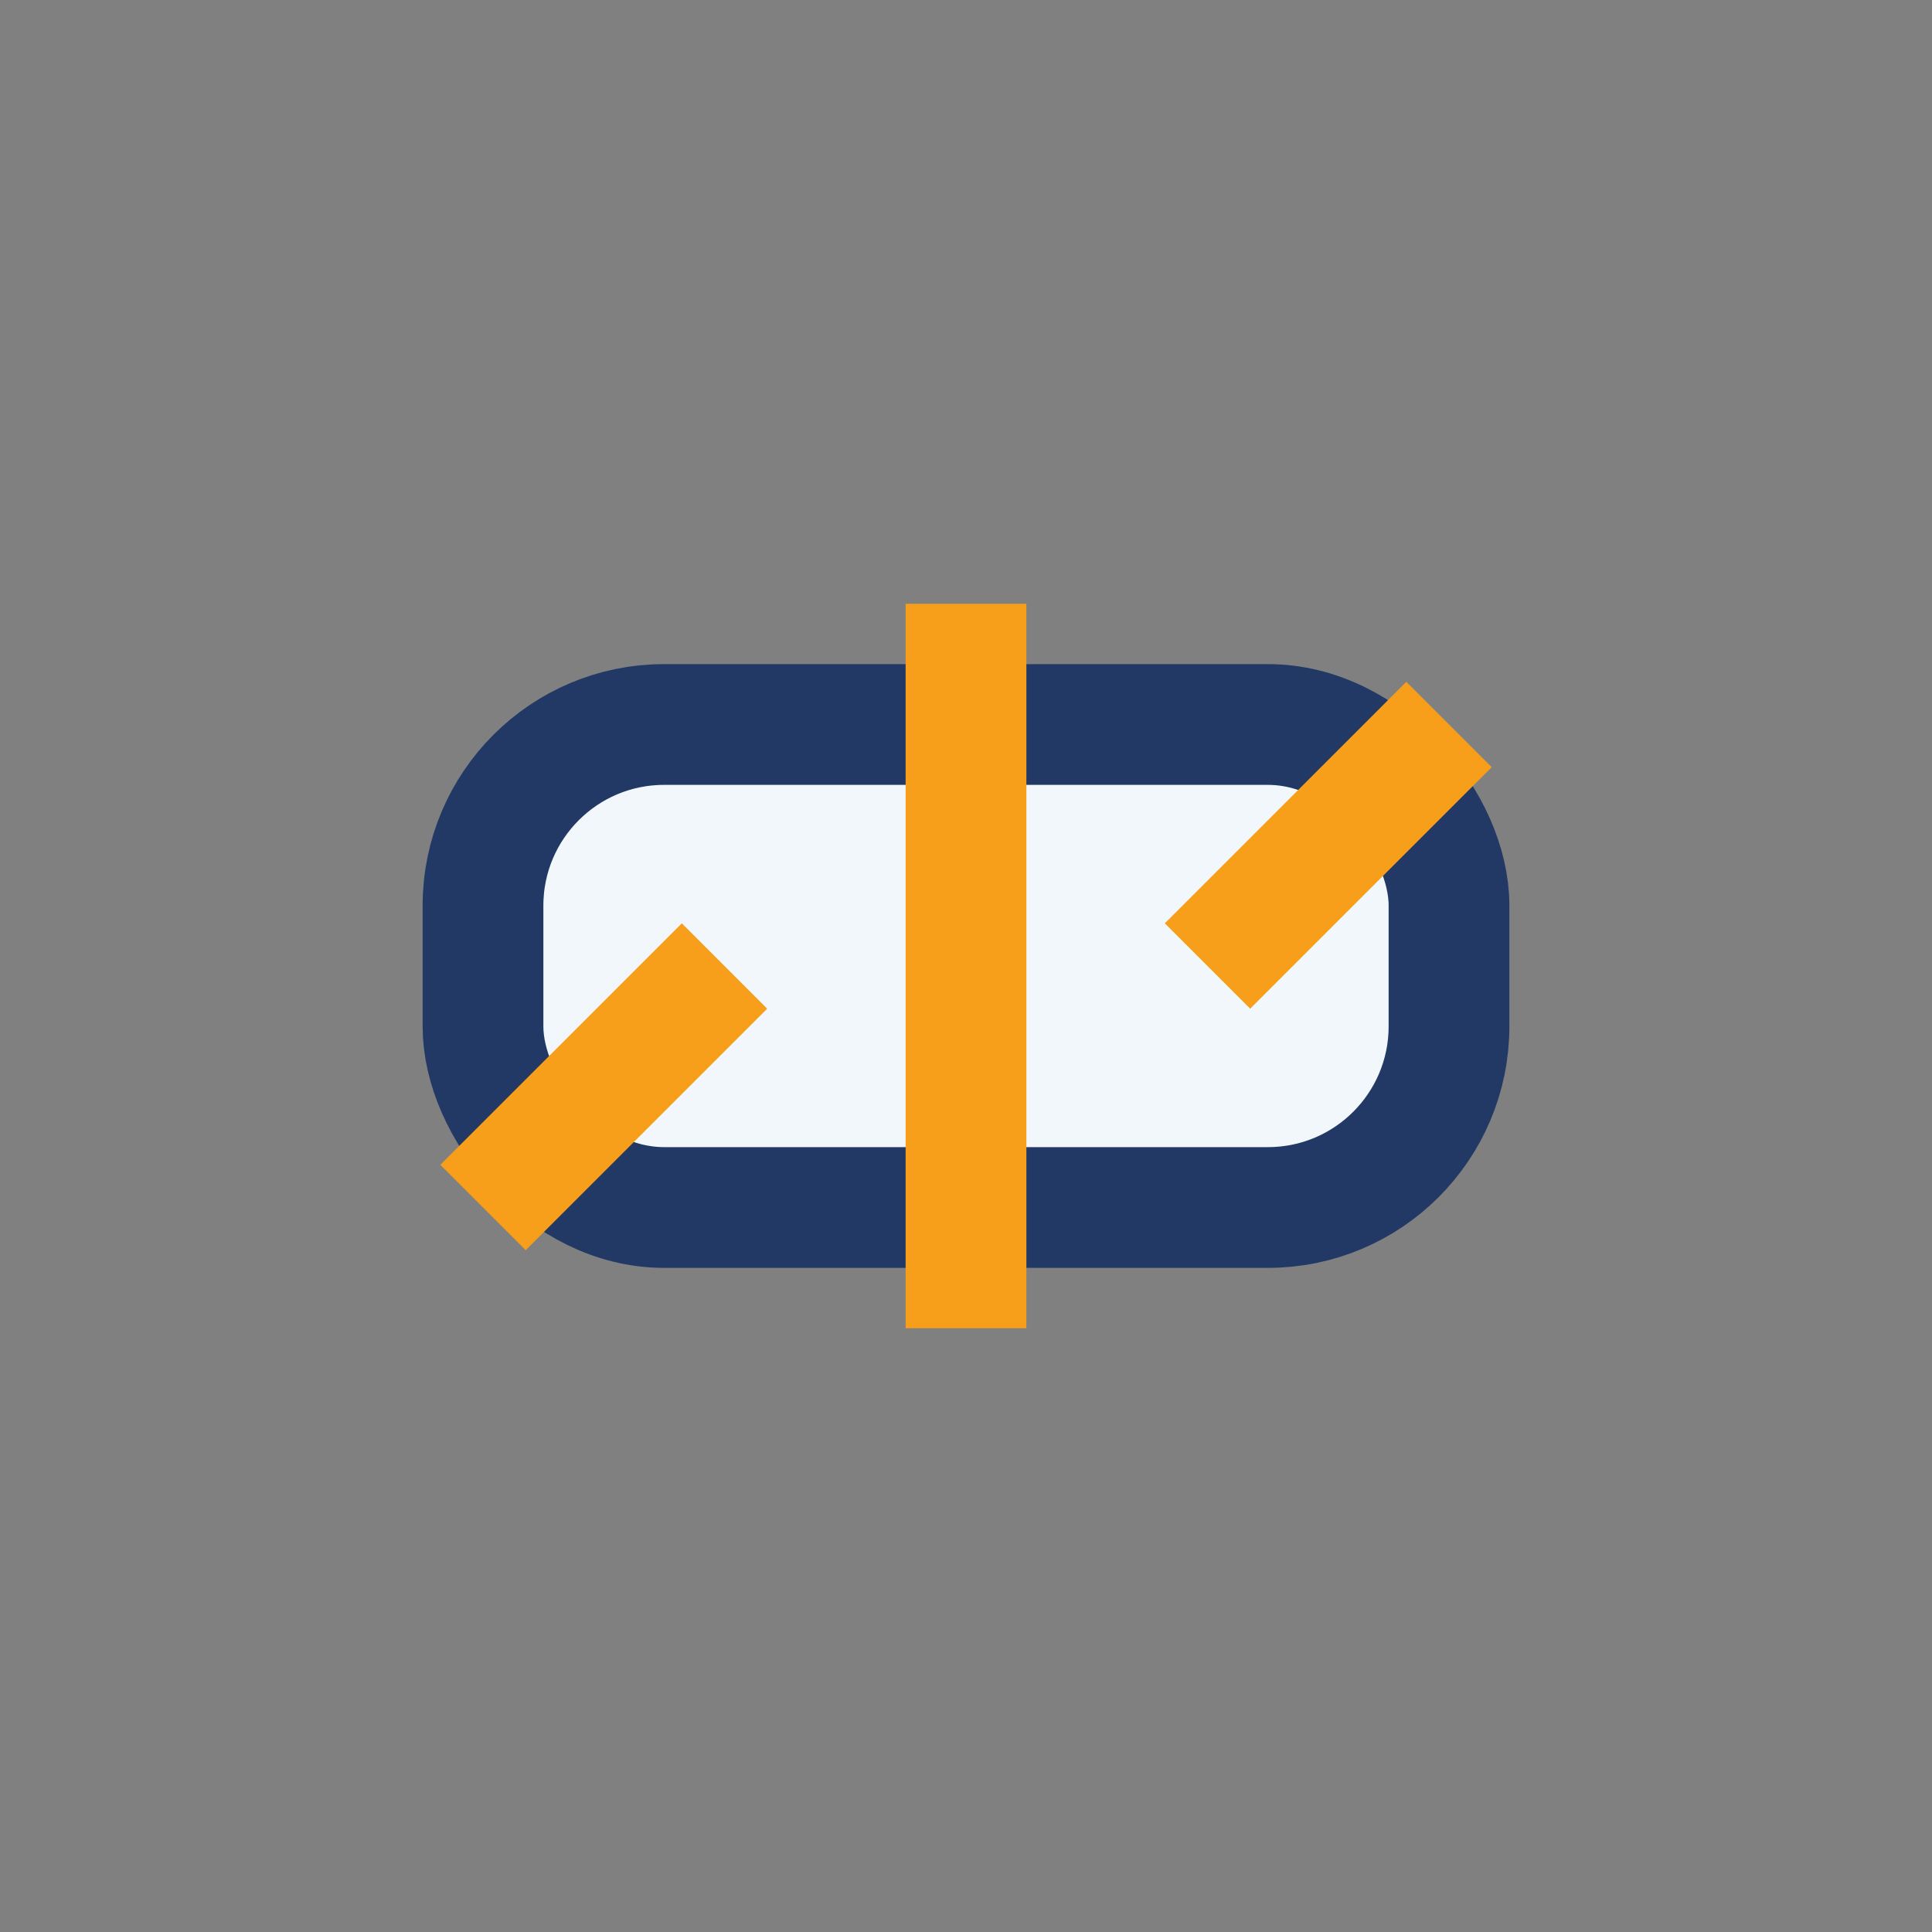
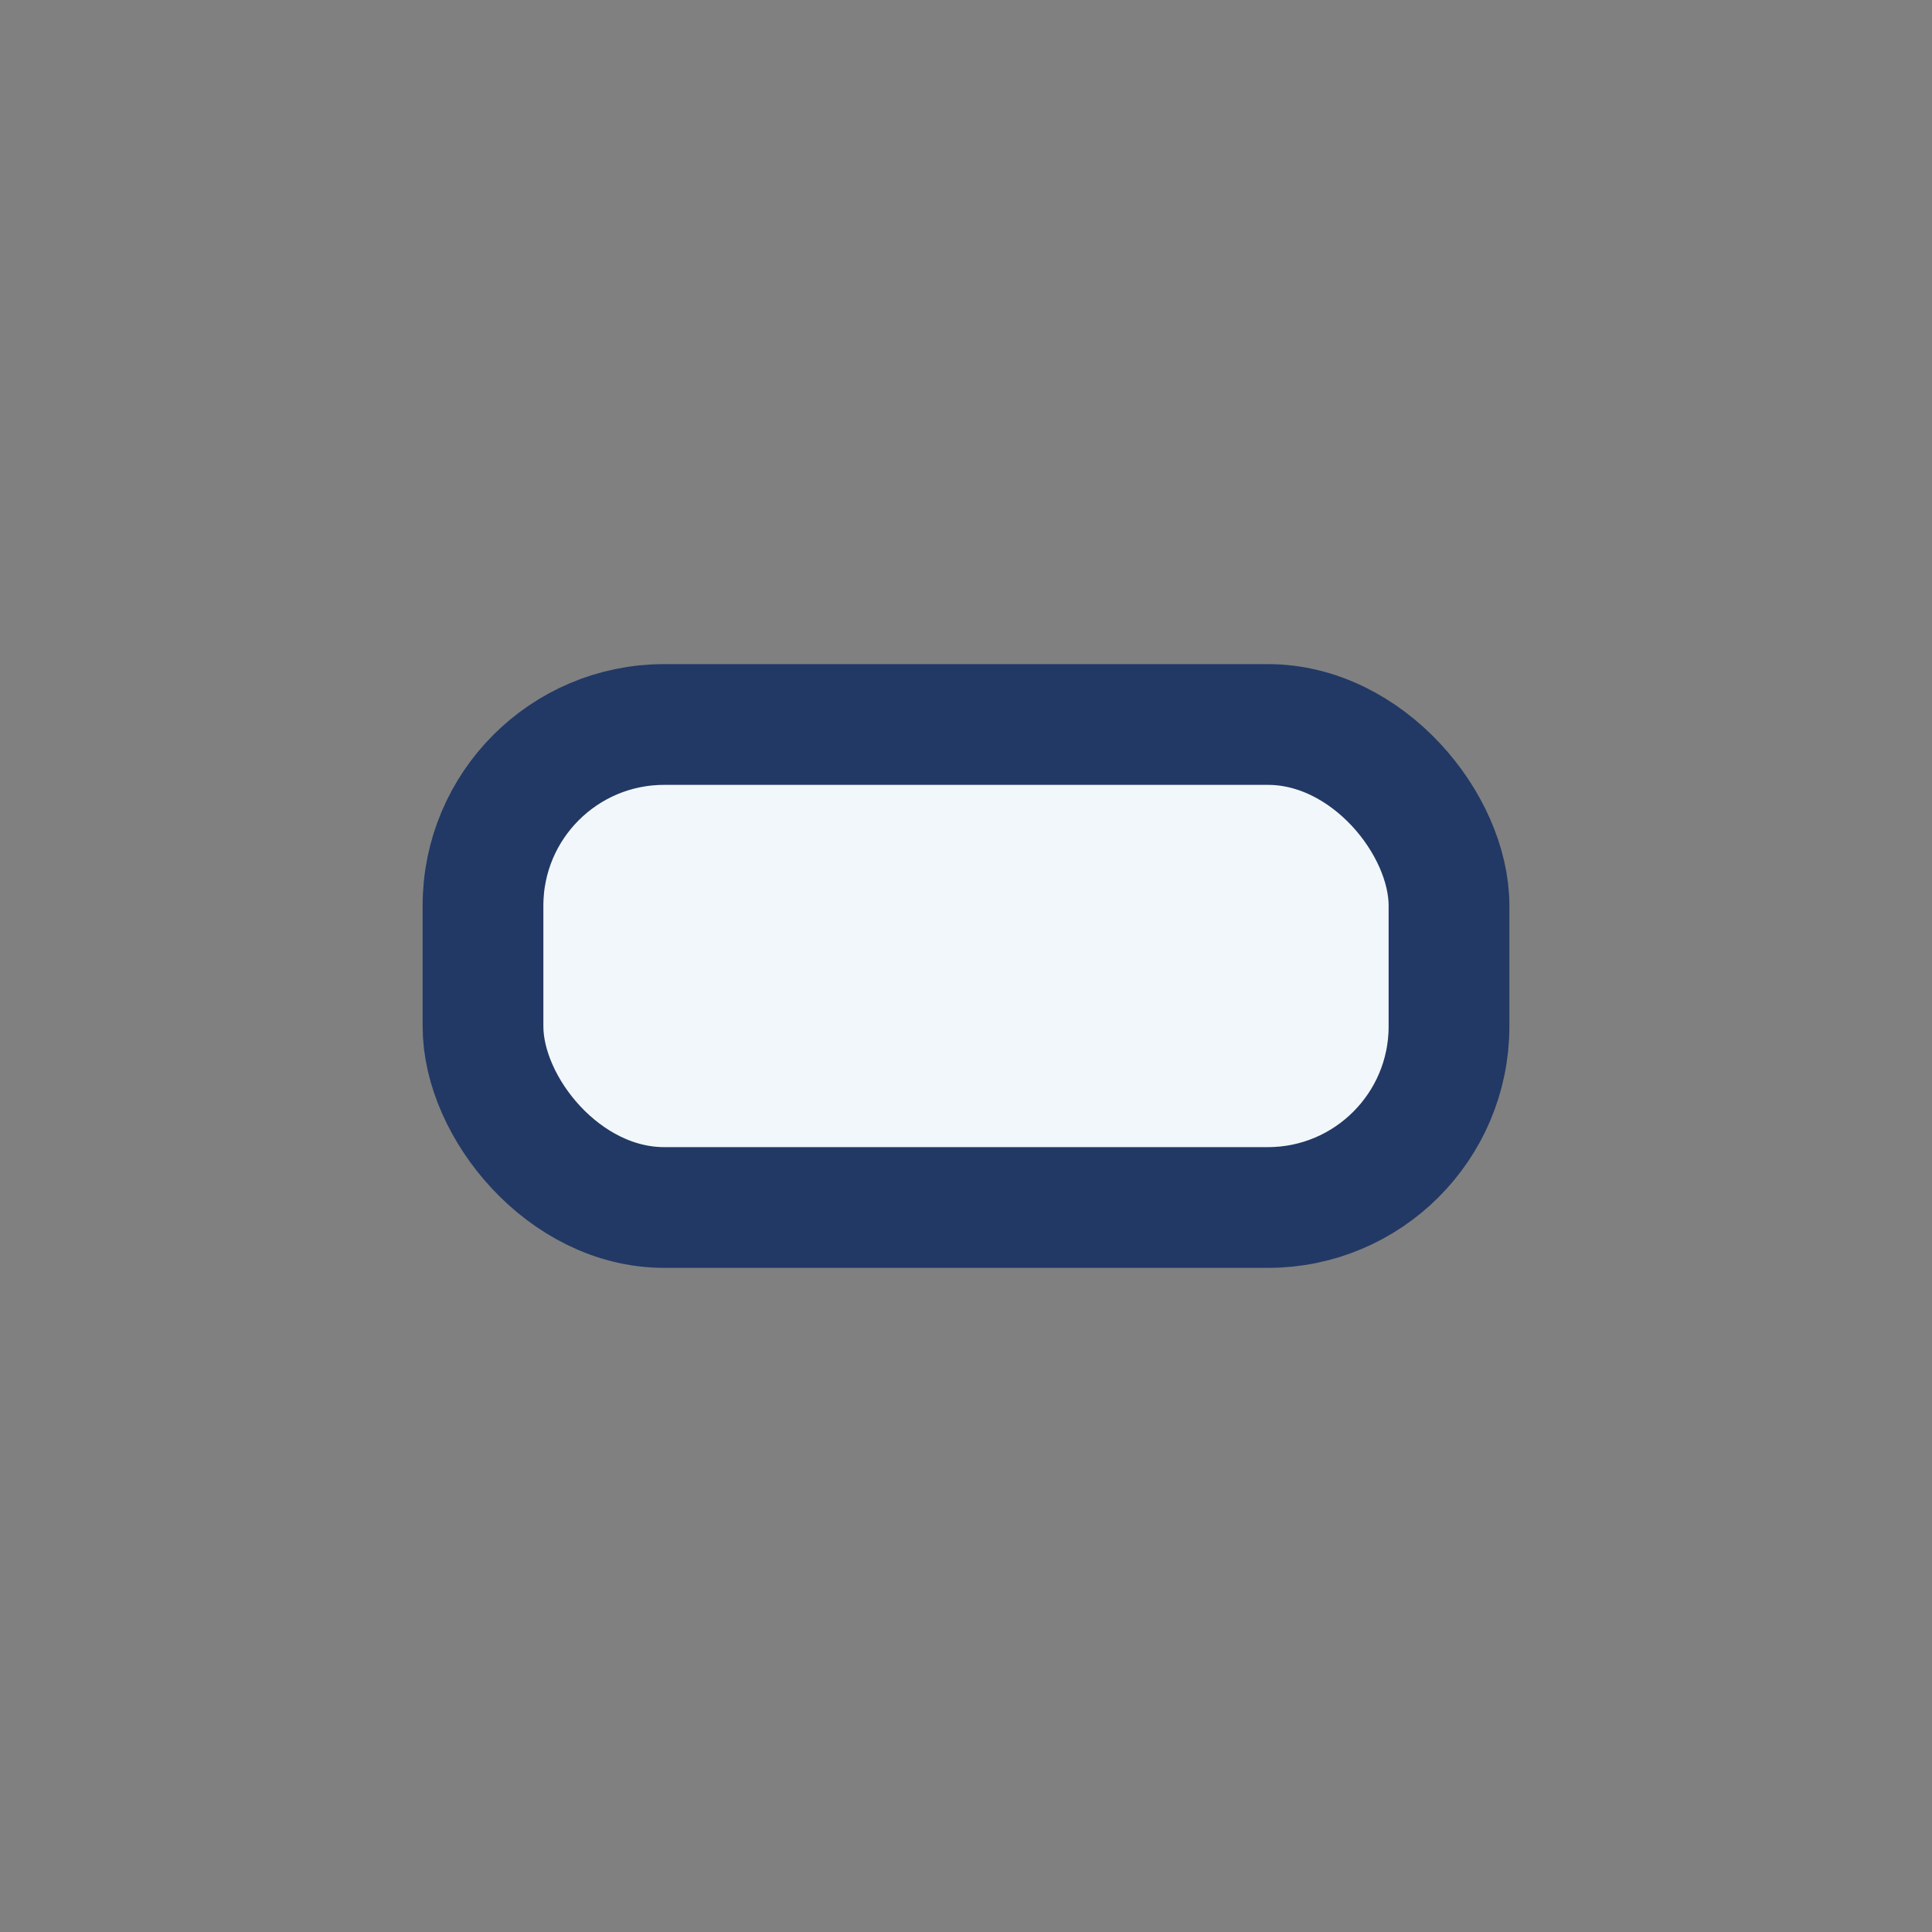
<svg xmlns="http://www.w3.org/2000/svg" width="32" height="32" viewBox="0 0 32 32">
  <rect x="0" y="0" width="32" height="32" fill="#808080" stroke="none" />
  <rect x="8" y="12" width="16" height="8" rx="3" fill="#F2F7FB" stroke="#223965" stroke-width="2" />
-   <path d="M16 10v12M20 16l4-4M12 16l-4 4" stroke="#F79E1B" stroke-width="2" fill="none" />
</svg>